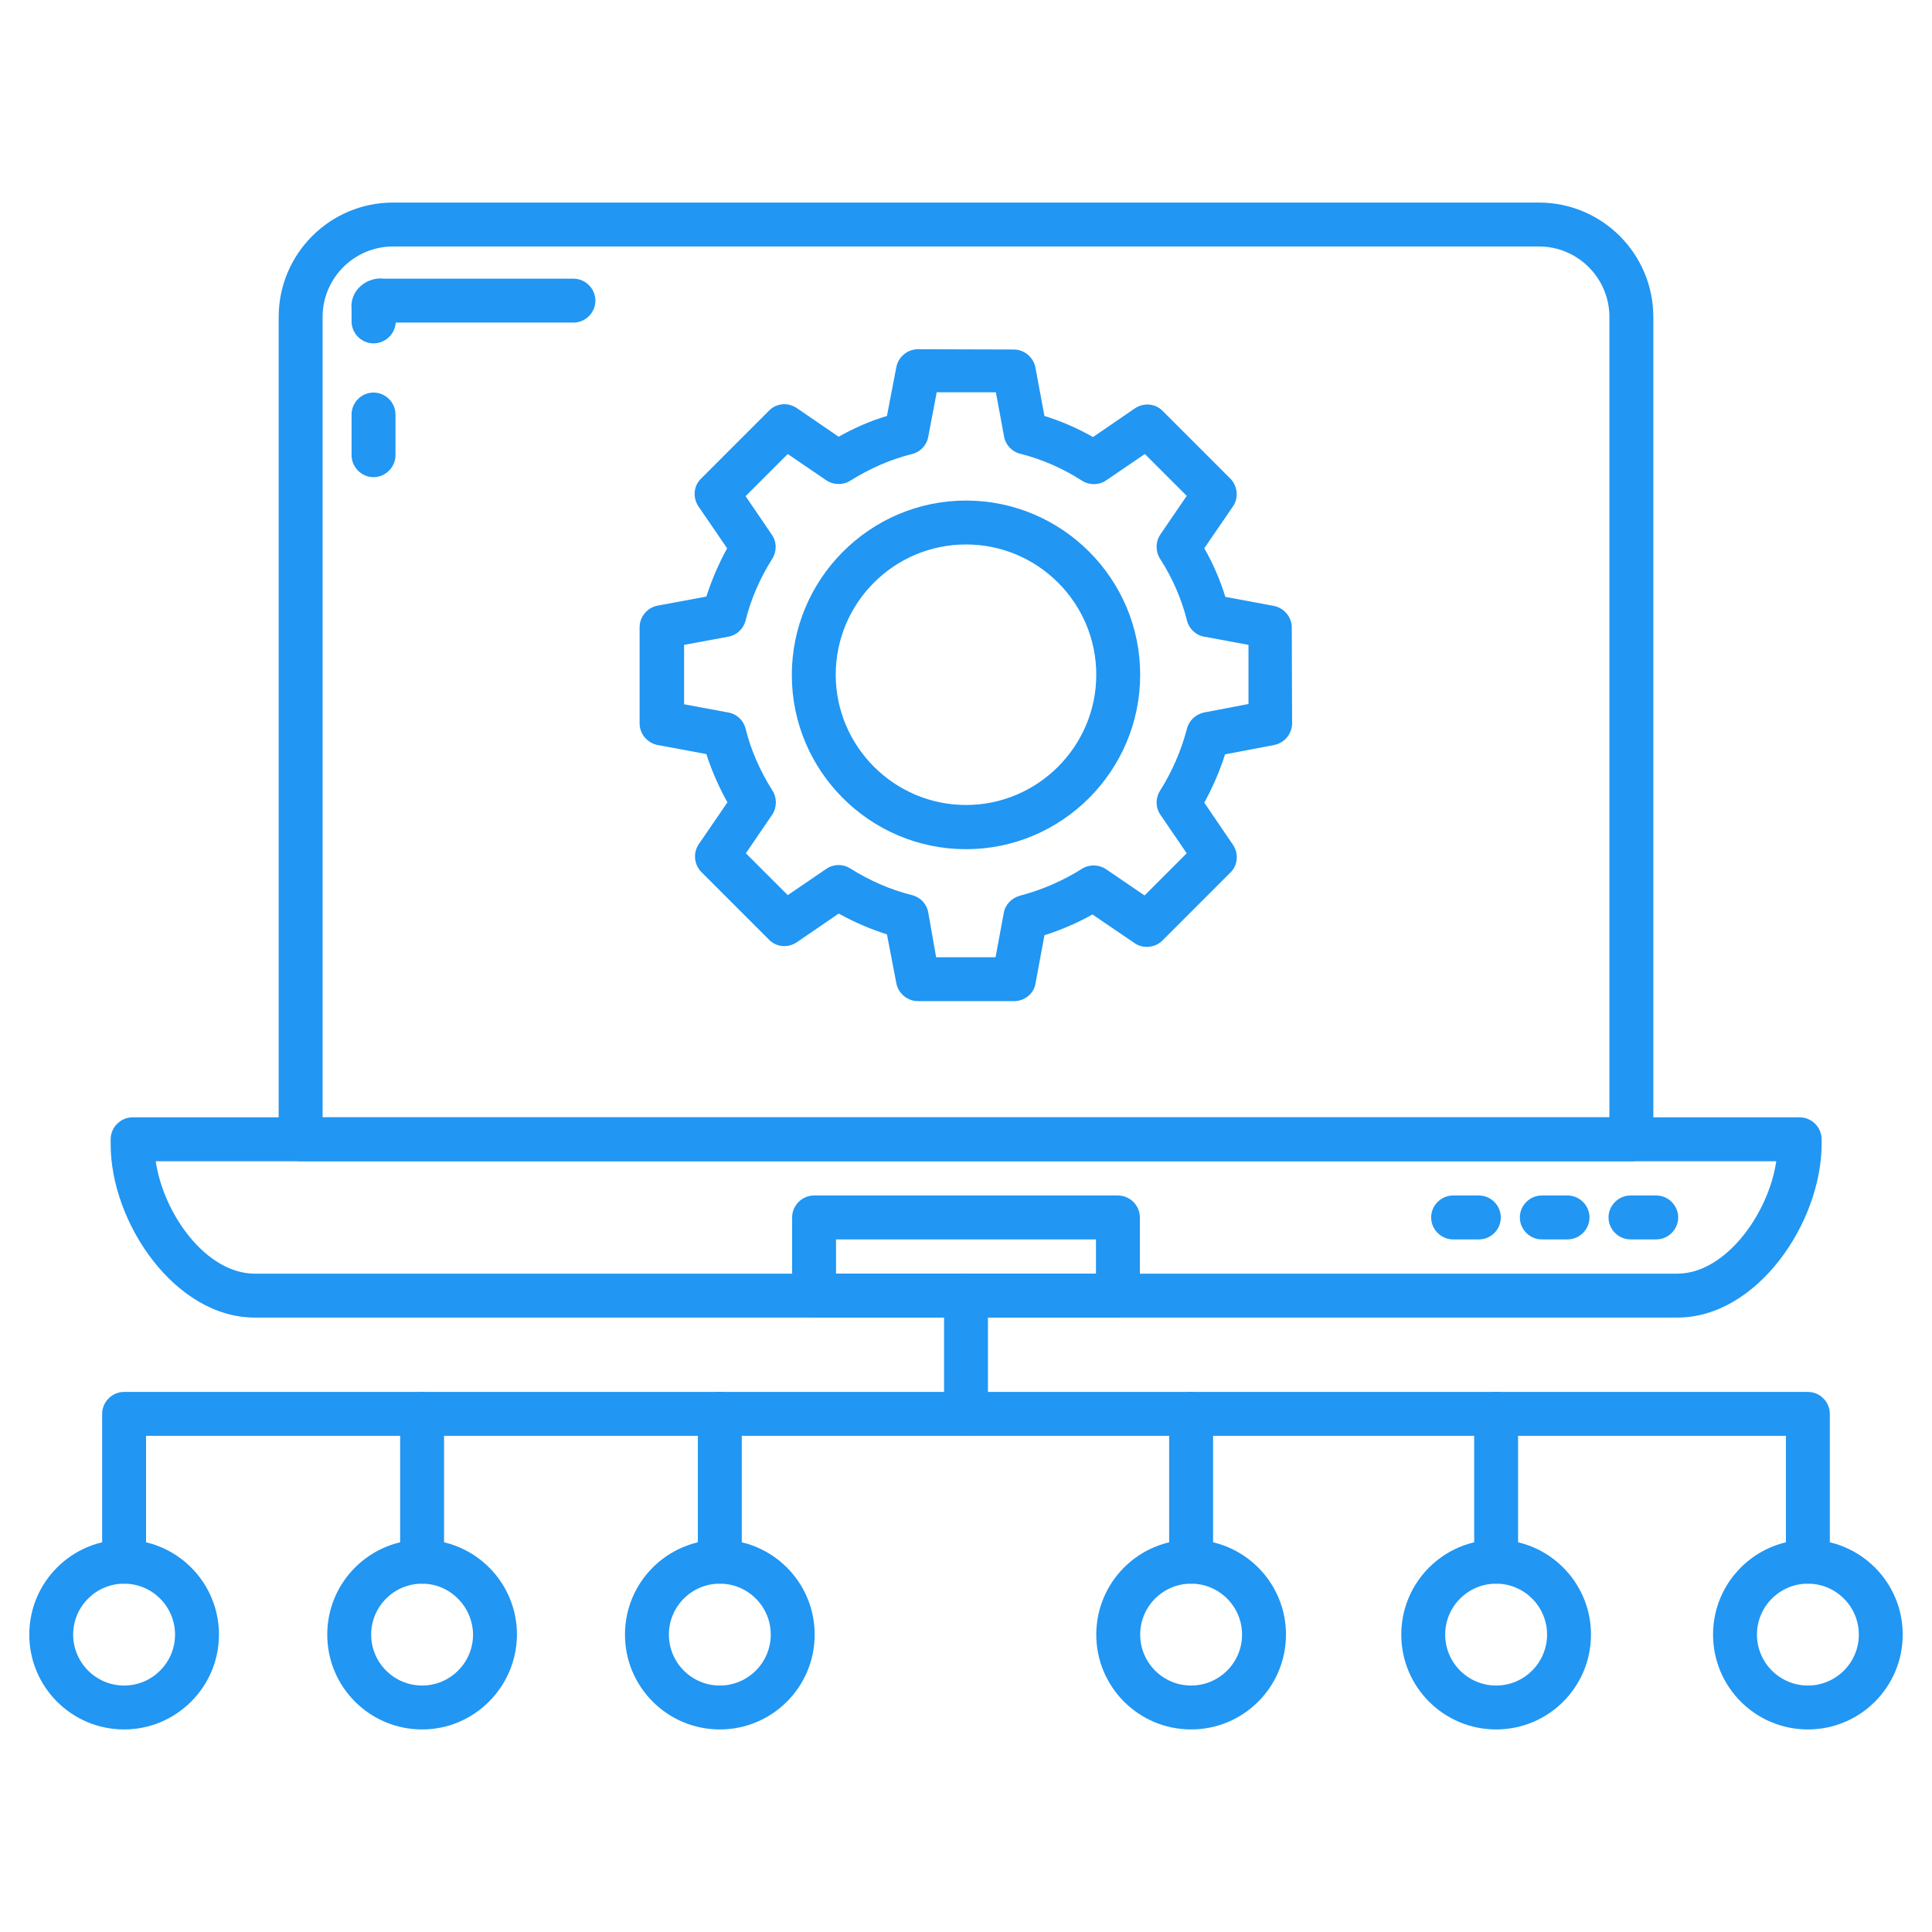
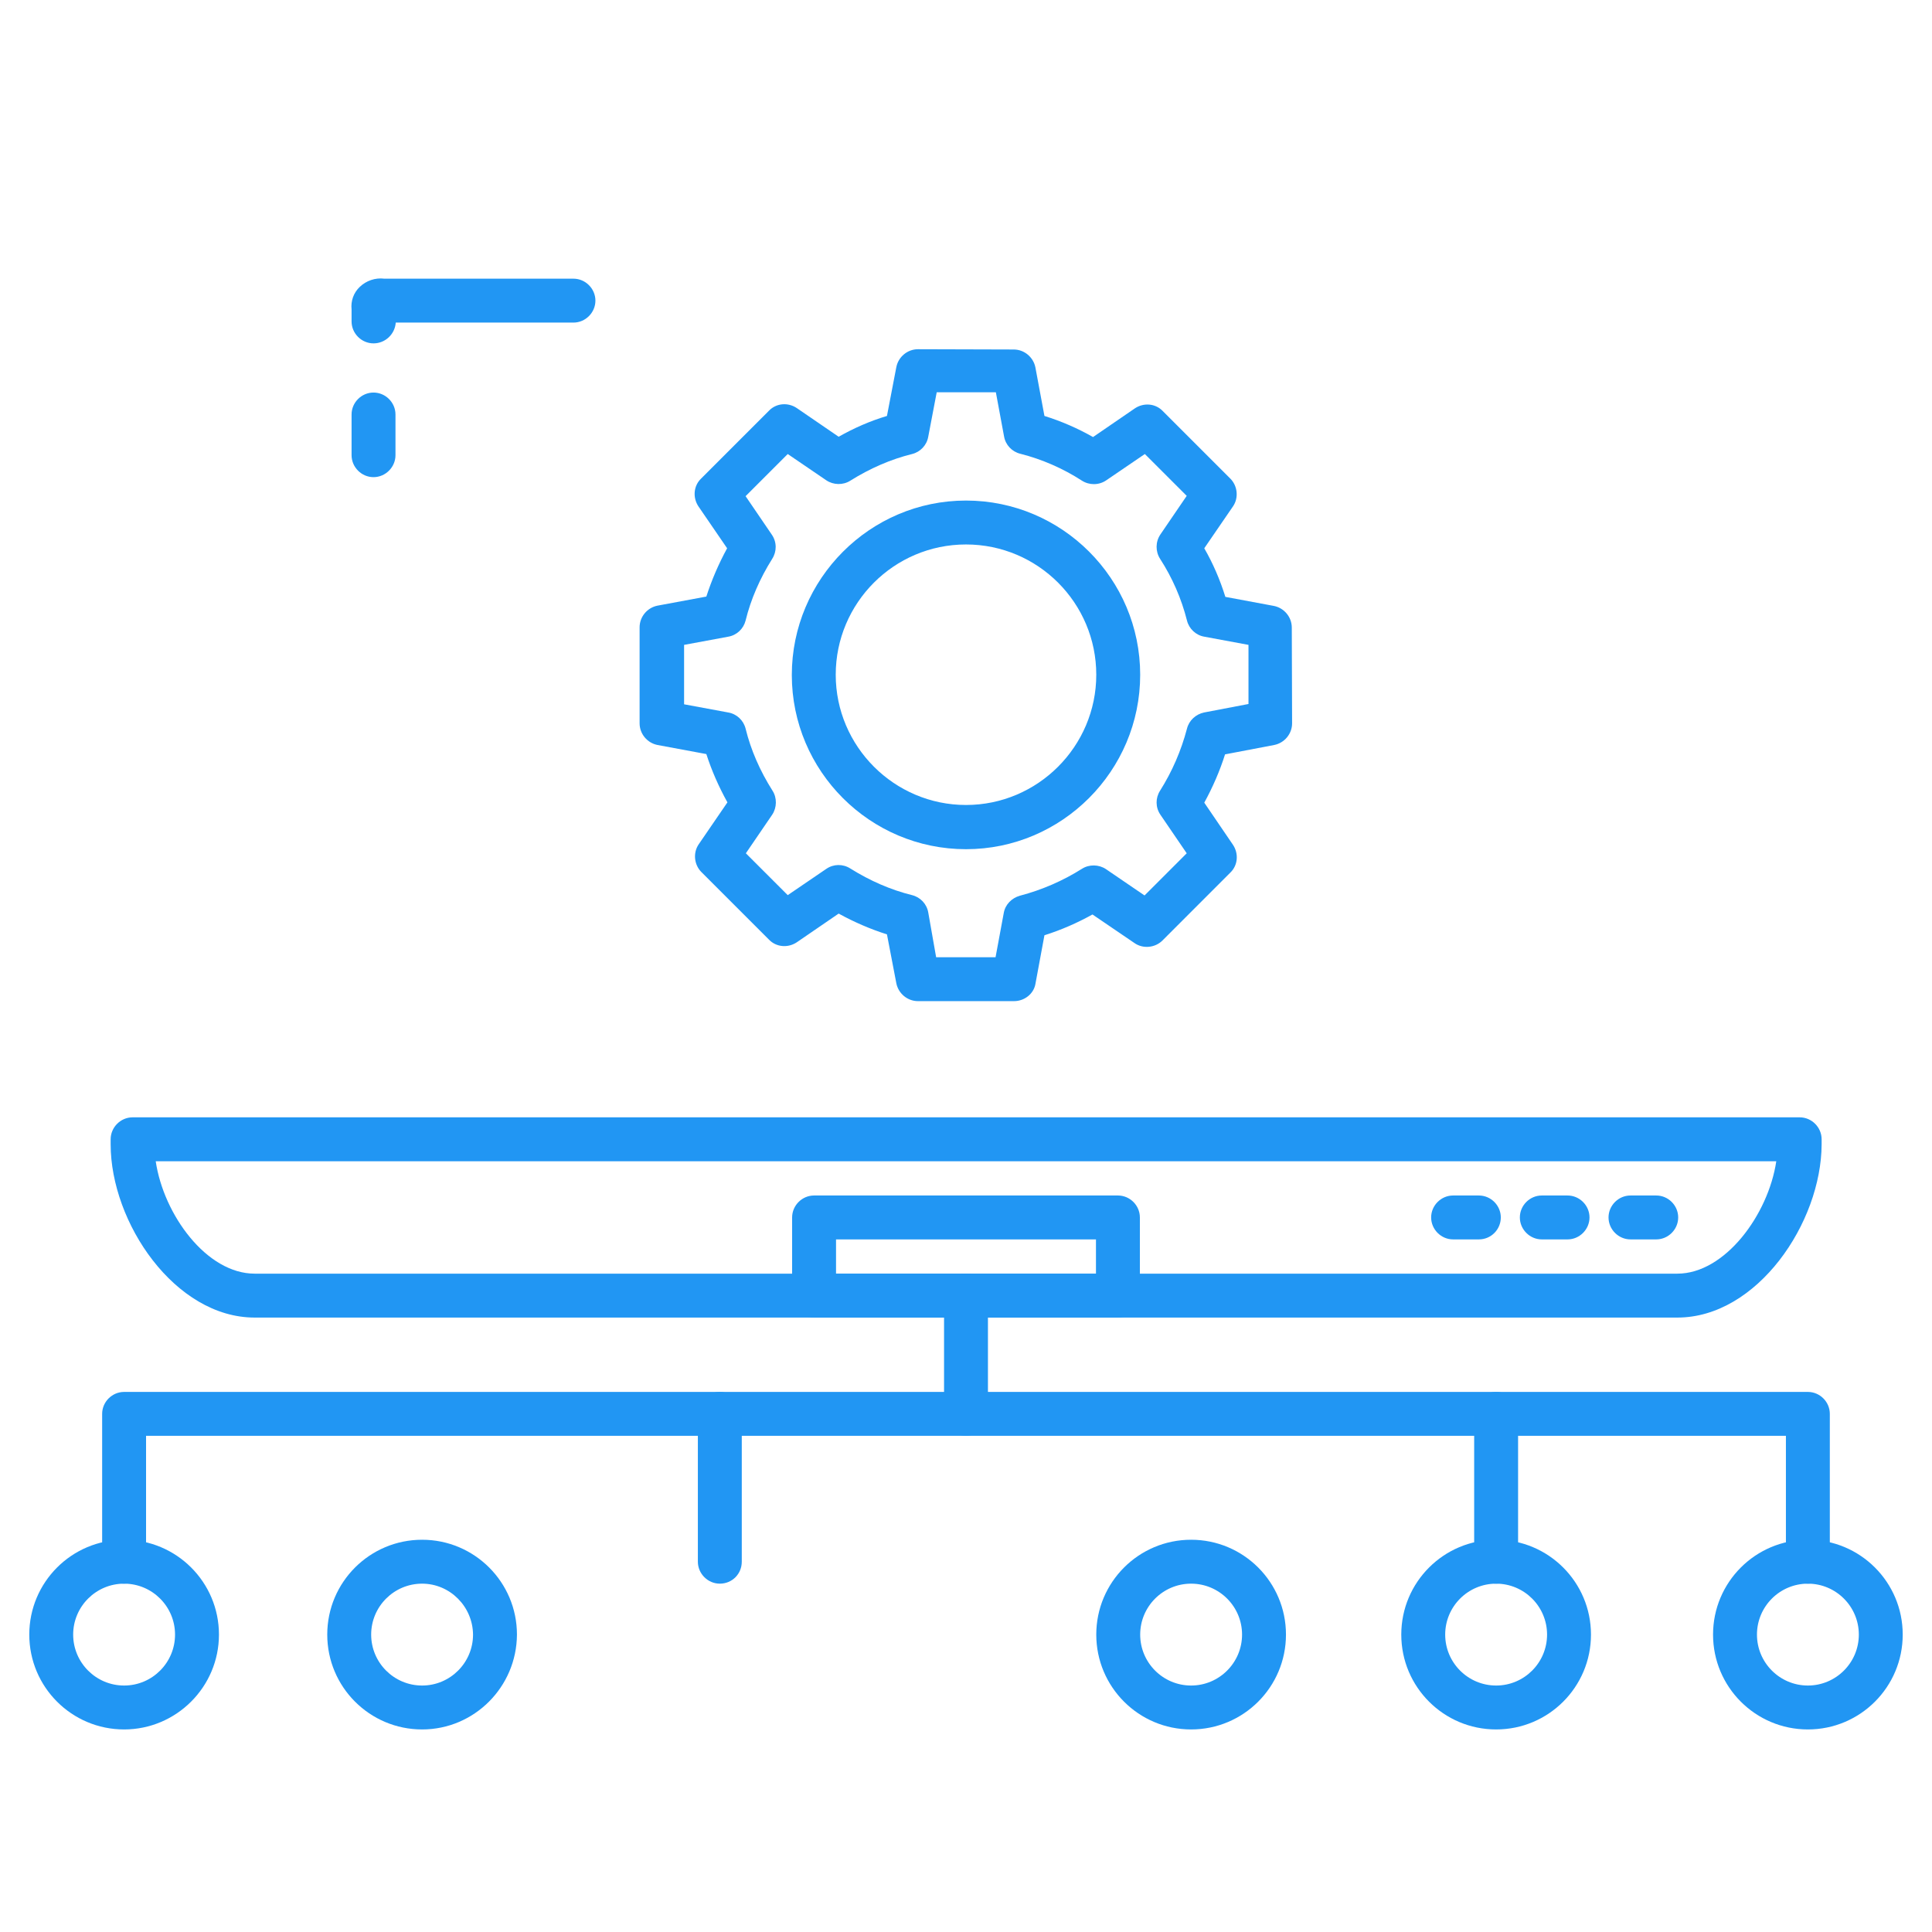
<svg xmlns="http://www.w3.org/2000/svg" width="70" height="70" viewBox="0 0 70 70" fill="none">
  <path d="M65.503 62.661C63.605 62.661 62.067 61.123 62.067 59.224C62.067 57.326 63.605 55.788 65.503 55.788C67.401 55.788 68.939 57.326 68.939 59.224C68.939 61.123 67.401 62.661 65.503 62.661ZM65.503 57.379C64.485 57.379 63.658 58.206 63.658 59.224C63.658 60.243 64.485 61.07 65.503 61.07C66.521 61.07 67.349 60.243 67.349 59.224C67.349 58.206 66.521 57.379 65.503 57.379Z" fill="#2196F3" />
  <path d="M65.503 57.379C65.068 57.379 64.707 57.018 64.707 56.583V52.023H5.292V56.583C5.292 57.018 4.932 57.379 4.497 57.379C4.062 57.379 3.701 57.018 3.701 56.583V51.227C3.701 50.792 4.062 50.432 4.497 50.432H65.503C65.938 50.432 66.298 50.792 66.298 51.227V56.583C66.298 57.029 65.948 57.379 65.503 57.379Z" fill="#2196F3" />
  <path d="M35 52.023C34.565 52.023 34.205 51.662 34.205 51.227V46.942C34.205 46.508 34.565 46.147 35 46.147C35.435 46.147 35.795 46.508 35.795 46.942V51.227C35.795 51.662 35.435 52.023 35 52.023Z" fill="#2196F3" />
-   <path d="M15.294 57.379C14.859 57.379 14.498 57.018 14.498 56.583V51.227C14.498 50.792 14.859 50.432 15.294 50.432C15.729 50.432 16.089 50.792 16.089 51.227V56.583C16.089 57.029 15.729 57.379 15.294 57.379Z" fill="#2196F3" />
  <path d="M26.08 57.379C25.645 57.379 25.285 57.018 25.285 56.583V51.227C25.285 50.792 25.645 50.432 26.08 50.432C26.515 50.432 26.876 50.792 26.876 51.227V56.583C26.876 57.029 26.526 57.379 26.08 57.379Z" fill="#2196F3" />
-   <path d="M43.156 57.379C42.721 57.379 42.361 57.018 42.361 56.583V51.227C42.361 50.792 42.721 50.432 43.156 50.432C43.591 50.432 43.952 50.792 43.952 51.227V56.583C43.952 57.029 43.602 57.379 43.156 57.379Z" fill="#2196F3" />
  <path d="M54.208 57.379C53.773 57.379 53.412 57.018 53.412 56.583V51.227C53.412 50.792 53.773 50.432 54.208 50.432C54.642 50.432 55.003 50.792 55.003 51.227V56.583C55.003 57.029 54.653 57.379 54.208 57.379Z" fill="#2196F3" />
-   <path d="M59.108 42.074H10.892C10.457 42.074 10.097 41.714 10.097 41.279V11.486C10.097 9.195 11.953 7.339 14.244 7.339H55.756C58.047 7.339 59.903 9.195 59.903 11.486V41.279C59.903 41.714 59.553 42.074 59.108 42.074ZM11.688 40.483H58.312V11.486C58.312 10.076 57.167 8.93 55.756 8.93H14.244C12.833 8.93 11.688 10.076 11.688 11.486V40.483Z" fill="#2196F3" />
  <path d="M13.533 12.441C13.098 12.441 12.738 12.08 12.738 11.646V11.211C12.706 10.903 12.812 10.606 13.035 10.394C13.268 10.171 13.597 10.055 13.926 10.097H20.777C21.212 10.097 21.573 10.458 21.573 10.892C21.573 11.327 21.212 11.688 20.777 11.688H14.339C14.307 12.112 13.957 12.441 13.533 12.441Z" fill="#2196F3" />
  <path d="M13.533 17.288C13.098 17.288 12.738 16.927 12.738 16.492V15.018C12.738 14.583 13.098 14.223 13.533 14.223C13.968 14.223 14.329 14.583 14.329 15.018V16.492C14.329 16.927 13.968 17.288 13.533 17.288Z" fill="#2196F3" />
  <path d="M60.773 47.738H9.227C6.342 47.738 4.009 44.302 4.009 41.459V41.279C4.009 40.844 4.37 40.483 4.804 40.483H65.206C65.641 40.483 66.001 40.844 66.001 41.279V41.459C65.991 44.302 63.668 47.738 60.773 47.738ZM5.642 42.074C5.929 44.015 7.488 46.147 9.227 46.147H60.773C62.502 46.147 64.071 44.005 64.358 42.074H5.642Z" fill="#2196F3" />
  <path d="M60.009 44.906H59.076C58.641 44.906 58.28 44.545 58.28 44.11C58.28 43.675 58.641 43.315 59.076 43.315H60.009C60.444 43.315 60.804 43.675 60.804 44.11C60.804 44.545 60.444 44.906 60.009 44.906Z" fill="#2196F3" />
  <path d="M56.795 44.906H55.862C55.427 44.906 55.067 44.545 55.067 44.11C55.067 43.675 55.427 43.315 55.862 43.315H56.795C57.23 43.315 57.591 43.675 57.591 44.11C57.591 44.545 57.23 44.906 56.795 44.906Z" fill="#2196F3" />
  <path d="M53.582 44.906H52.648C52.214 44.906 51.853 44.545 51.853 44.11C51.853 43.675 52.214 43.315 52.648 43.315H53.582C54.017 43.315 54.377 43.675 54.377 44.11C54.377 44.545 54.027 44.906 53.582 44.906Z" fill="#2196F3" />
  <path d="M40.505 47.738H29.495C29.061 47.738 28.7 47.377 28.7 46.942V44.11C28.7 43.675 29.061 43.315 29.495 43.315H40.505C40.939 43.315 41.3 43.675 41.3 44.11V46.942C41.3 47.388 40.95 47.738 40.505 47.738ZM30.291 46.147H39.709V44.906H30.291V46.147Z" fill="#2196F3" />
  <path d="M4.497 62.661C2.598 62.661 1.061 61.123 1.061 59.224C1.061 57.326 2.598 55.788 4.497 55.788C6.395 55.788 7.933 57.326 7.933 59.224C7.933 61.123 6.385 62.661 4.497 62.661ZM4.497 57.379C3.479 57.379 2.651 58.206 2.651 59.224C2.651 60.243 3.479 61.07 4.497 61.07C5.515 61.07 6.342 60.243 6.342 59.224C6.342 58.206 5.515 57.379 4.497 57.379Z" fill="#2196F3" />
  <path d="M15.294 62.661C13.395 62.661 11.857 61.123 11.857 59.224C11.857 57.326 13.395 55.788 15.294 55.788C17.192 55.788 18.73 57.326 18.73 59.224C18.72 61.123 17.182 62.661 15.294 62.661ZM15.294 57.379C14.276 57.379 13.448 58.206 13.448 59.224C13.448 60.243 14.276 61.07 15.294 61.07C16.312 61.07 17.139 60.243 17.139 59.224C17.129 58.206 16.301 57.379 15.294 57.379Z" fill="#2196F3" />
-   <path d="M26.08 62.661C24.182 62.661 22.644 61.123 22.644 59.224C22.644 57.326 24.182 55.788 26.08 55.788C27.979 55.788 29.517 57.326 29.517 59.224C29.517 61.123 27.979 62.661 26.08 62.661ZM26.08 57.379C25.062 57.379 24.235 58.206 24.235 59.224C24.235 60.243 25.062 61.07 26.08 61.07C27.098 61.07 27.926 60.243 27.926 59.224C27.926 58.206 27.098 57.379 26.08 57.379Z" fill="#2196F3" />
  <path d="M43.156 62.661C41.258 62.661 39.72 61.123 39.72 59.224C39.72 57.326 41.258 55.788 43.156 55.788C45.055 55.788 46.593 57.326 46.593 59.224C46.593 61.123 45.055 62.661 43.156 62.661ZM43.156 57.379C42.138 57.379 41.311 58.206 41.311 59.224C41.311 60.243 42.138 61.07 43.156 61.07C44.174 61.07 45.002 60.243 45.002 59.224C45.002 58.206 44.174 57.379 43.156 57.379Z" fill="#2196F3" />
  <path d="M54.208 62.661C52.309 62.661 50.771 61.123 50.771 59.224C50.771 57.326 52.309 55.788 54.208 55.788C56.106 55.788 57.644 57.326 57.644 59.224C57.644 61.123 56.106 62.661 54.208 62.661ZM54.208 57.379C53.189 57.379 52.362 58.206 52.362 59.224C52.362 60.243 53.189 61.07 54.208 61.07C55.226 61.07 56.053 60.243 56.053 59.224C56.053 58.206 55.226 57.379 54.208 57.379Z" fill="#2196F3" />
  <path d="M36.739 36.273H33.26C32.879 36.273 32.55 35.997 32.476 35.626L32.136 33.854C31.532 33.663 30.948 33.409 30.386 33.101L28.869 34.141C28.551 34.353 28.127 34.321 27.862 34.045L25.412 31.595C25.147 31.33 25.104 30.895 25.317 30.588L26.356 29.071C26.038 28.498 25.783 27.915 25.592 27.321L23.821 26.992C23.45 26.918 23.174 26.589 23.174 26.207V22.729C23.174 22.347 23.45 22.018 23.821 21.944L25.592 21.615C25.783 21.021 26.038 20.427 26.345 19.865L25.306 18.348C25.094 18.03 25.126 17.606 25.401 17.341L27.862 14.88C28.127 14.604 28.551 14.572 28.869 14.785L30.386 15.824C30.948 15.506 31.532 15.251 32.136 15.071L32.476 13.3C32.55 12.929 32.879 12.653 33.26 12.653L36.729 12.663C37.11 12.663 37.439 12.939 37.514 13.31L37.842 15.071C38.457 15.262 39.041 15.517 39.603 15.835L41.12 14.795C41.438 14.583 41.862 14.615 42.127 14.891L44.577 17.341C44.842 17.606 44.885 18.041 44.673 18.348L43.633 19.865C43.951 20.416 44.206 21.01 44.397 21.626L46.157 21.954C46.529 22.029 46.804 22.357 46.804 22.739L46.815 26.207C46.815 26.589 46.539 26.918 46.168 26.992L44.386 27.332C44.195 27.936 43.941 28.52 43.633 29.082L44.673 30.609C44.885 30.927 44.853 31.351 44.577 31.616L42.117 34.077C41.851 34.342 41.416 34.385 41.109 34.172L39.582 33.133C39.03 33.441 38.447 33.695 37.842 33.886L37.514 35.657C37.45 36.007 37.121 36.273 36.739 36.273ZM33.918 34.682H36.071L36.368 33.08C36.421 32.773 36.654 32.539 36.951 32.454C37.757 32.242 38.51 31.913 39.2 31.479C39.465 31.309 39.815 31.32 40.069 31.489L41.469 32.444L42.997 30.916L42.042 29.517C41.862 29.251 41.862 28.912 42.032 28.647C42.467 27.957 42.795 27.204 43.007 26.398C43.082 26.101 43.326 25.879 43.623 25.815L45.235 25.507V23.365L43.633 23.068C43.326 23.015 43.082 22.782 43.007 22.485C42.806 21.689 42.477 20.936 42.032 20.247C41.862 19.982 41.862 19.632 42.042 19.366L42.997 17.966L41.48 16.45L40.08 17.404C39.815 17.585 39.465 17.585 39.2 17.415C38.51 16.97 37.757 16.641 36.962 16.439C36.665 16.365 36.432 16.121 36.379 15.813L36.082 14.212H33.939L33.632 15.824C33.579 16.132 33.345 16.376 33.048 16.45C32.274 16.641 31.521 16.97 30.81 17.415C30.545 17.585 30.195 17.574 29.941 17.404L28.541 16.45L27.014 17.977L27.968 19.377C28.148 19.642 28.148 19.982 27.979 20.247C27.533 20.957 27.204 21.71 27.014 22.485C26.939 22.782 26.695 23.015 26.388 23.068L24.786 23.365V25.518L26.388 25.815C26.695 25.868 26.939 26.101 27.014 26.398C27.204 27.172 27.533 27.926 27.989 28.647C28.159 28.912 28.148 29.262 27.979 29.517L27.024 30.916L28.541 32.433L29.941 31.479C30.206 31.298 30.545 31.298 30.81 31.468C31.521 31.913 32.274 32.242 33.048 32.433C33.345 32.507 33.579 32.751 33.632 33.059L33.918 34.682Z" fill="#2196F3" />
  <path d="M35 30.768C31.521 30.768 28.689 27.936 28.689 24.457C28.689 20.979 31.521 18.136 35 18.136C38.479 18.136 41.311 20.968 41.311 24.447C41.311 27.926 38.479 30.768 35 30.768ZM35 19.727C32.391 19.727 30.28 21.848 30.28 24.447C30.28 27.045 32.402 29.166 35 29.166C37.599 29.166 39.72 27.045 39.72 24.447C39.72 21.848 37.609 19.727 35 19.727Z" fill="#2196F3" />
</svg>